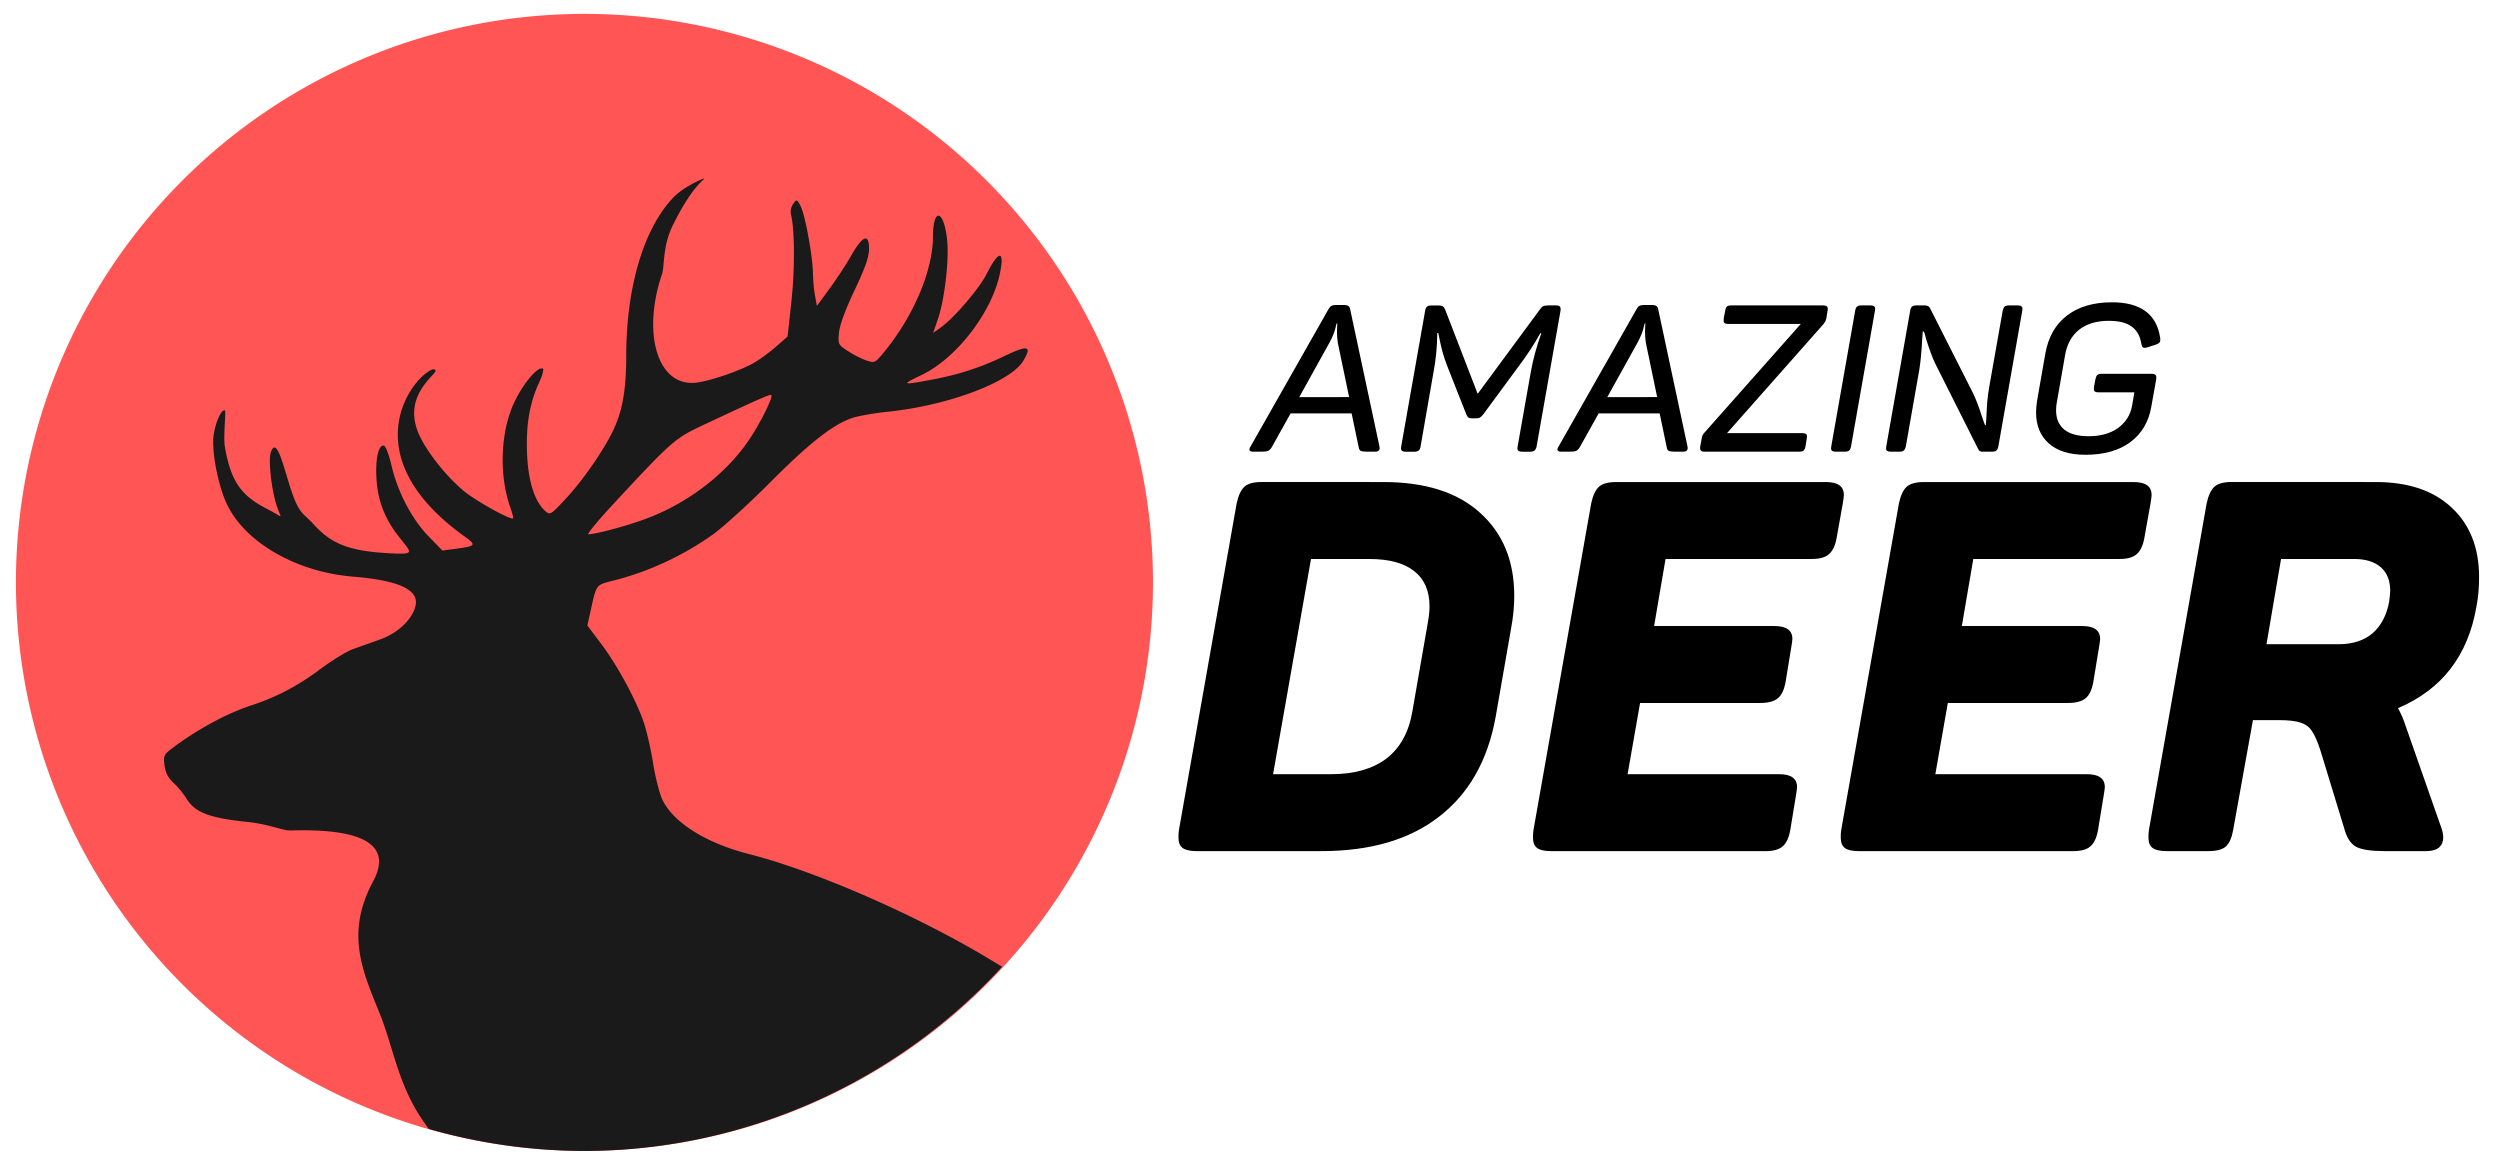
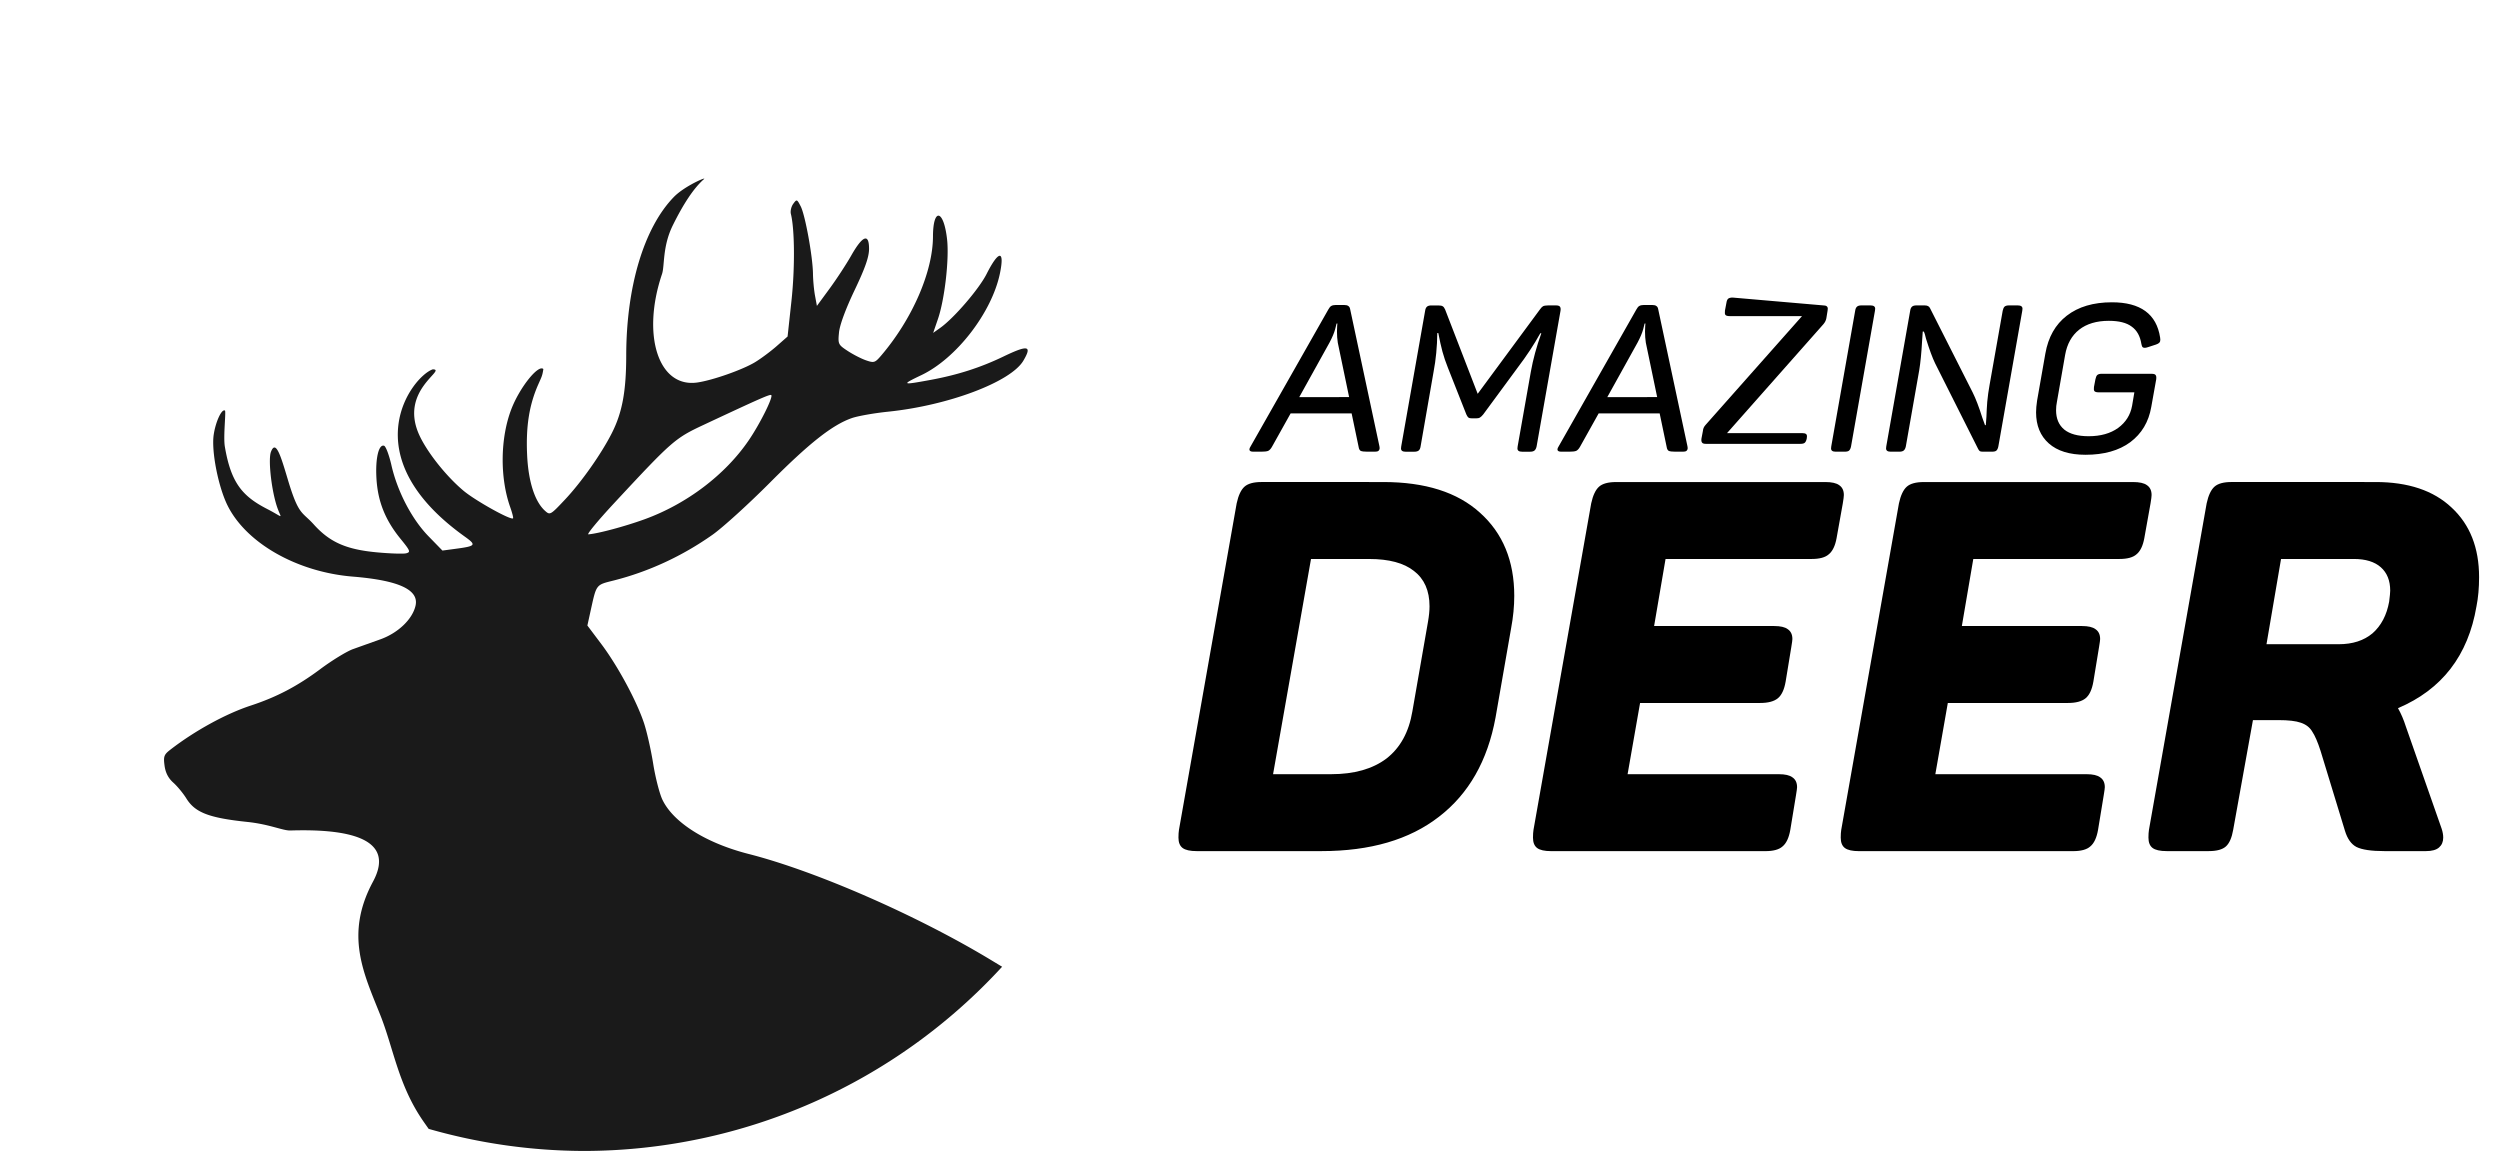
<svg xmlns="http://www.w3.org/2000/svg" xmlns:ns1="http://www.inkscape.org/namespaces/inkscape" xmlns:ns2="http://sodipodi.sourceforge.net/DTD/sodipodi-0.dtd" width="176" height="82" viewBox="0 0 46.567 21.696" version="1.1" id="svg1" xml:space="preserve" ns1:version="1.3 (0e150ed6c4, 2023-07-21)" ns2:docname="logo.svg">
  <defs id="defs1">
    <clipPath id="clipPath4">
      <g id="g5">
        <circle style="fill:#ffcc00;stroke-width:0.263" id="circle4" cx="102.984" cy="143.412" r="65" />
      </g>
    </clipPath>
  </defs>
  <g ns1:label="Vrstva 1" ns1:groupmode="layer" id="layer1">
    <g id="g9">
      <g id="g10" transform="matrix(0.194,0,0,0.194,-3.908,-15.055)">
        <g id="g6" transform="matrix(0.63,0,0,0.63,-2.245,30.738)">
          <g id="g11" transform="translate(-0.462,-0.925)" />
        </g>
        <g id="g15" transform="matrix(1.333,0,0,1.333,-6.844,-27.109)">
          <g id="g14" transform="matrix(0.63,0,0,0.63,-2.536,30.155)">
            <g id="g3" style="fill:#ff5555">
-               <path id="circle2" style="stroke-width:0.263" d="m 167.984,143.412 a 65,65 0 0 1 -65,65 65,65 0 0 1 -65,-65 65,65 0 0 1 65,-65 65,65 0 0 1 65,65 z" />
-             </g>
+               </g>
            <g id="g13" style="fill:#ff5555">
              <path id="path13" style="fill:#1a1a1a;stroke-width:0.263" d="m 116.651,97.245 c -0.285,0.031 -2.396,1.018 -3.449,2.103 -3.413,3.517 -5.433,10.242 -5.442,18.12 -0.005,4.102 -0.452,6.515 -1.642,8.866 -1.204,2.378 -3.472,5.599 -5.349,7.596 -1.676,1.783 -1.722,1.812 -2.298,1.291 -1.175,-1.064 -1.909,-3.369 -2.044,-6.424 -0.144,-3.253 0.242,-5.684 1.282,-8.036 0.391,-0.884 0.459,-0.965 0.576,-1.743 -0.569,-0.569 -2.712,2.113 -3.66,4.583 -1.269,3.304 -1.325,7.816 -0.135,11.189 0.233,0.661 0.382,1.242 0.33,1.295 -0.244,0.244 -4.31,-2.02 -5.662,-3.153 -2.001,-1.677 -4.185,-4.434 -5.074,-6.403 -2.307,-5.113 3.246,-7.467 1.557,-7.478 -2.295,0.765 -9.395,9.775 3.644,19.111 1.384,0.991 1.299,1.097 -1.083,1.413 l -1.456,0.195 -1.595,-1.638 c -1.899,-1.945 -3.556,-5.122 -4.236,-8.117 -0.263,-1.159 -0.641,-2.16 -0.838,-2.226 -0.619,-0.206 -1.008,1.444 -0.876,3.728 0.152,2.632 1,4.757 2.751,6.906 1.117,1.371 1.178,1.521 0.652,1.659 -0.319,0.083 -1.855,0.033 -3.411,-0.114 -3.466,-0.328 -5.342,-1.164 -7.16,-3.187 -1.344,-1.495 -1.725,-0.977 -2.971,-5.154 -0.807,-2.707 -1.374,-4.587 -1.925,-3.136 -0.307,0.807 0.004,3.937 0.592,5.941 0.532,1.814 1.135,1.695 -1.037,0.576 -2.821,-1.453 -4.126,-2.983 -4.824,-7.122 -0.195,-1.158 0.152,-4.036 0.013,-4.122 -0.372,-0.23 -1.074,1.282 -1.291,2.789 -0.268,1.865 0.522,5.9 1.574,8.036 2.128,4.323 7.957,7.639 14.337,8.159 5.243,0.427 7.57,1.498 7.173,3.305 -0.341,1.553 -1.986,3.135 -4.02,3.864 -1.011,0.362 -2.423,0.865 -3.136,1.121 -0.713,0.256 -2.4,1.288 -3.749,2.294 -2.608,1.944 -4.974,3.186 -7.926,4.156 -2.865,0.94 -6.397,2.876 -9.191,5.036 -0.742,0.573 -0.819,0.777 -0.677,1.837 0.109,0.813 0.429,1.433 0.999,1.942 0.46,0.411 1.13,1.22 1.49,1.803 1,1.617 2.583,2.23 6.982,2.691 2.551,0.268 4.056,1.005 4.922,0.978 5.831,-0.182 12.27,0.588 9.441,5.844 -3.278,6.091 -1.049,10.522 0.842,15.281 1.507,3.794 2.042,7.97 4.896,12.099 0.267,0.386 0.4,0.567 0.622,0.889 a 65,65 0 0 0 17.816,2.526 65,65 0 0 0 47.751,-21.062 l -1.354,-0.817 c -8.395,-5.067 -19.943,-10.115 -27.612,-12.073 -4.897,-1.25 -8.618,-3.591 -9.873,-6.208 -0.327,-0.681 -0.802,-2.531 -1.054,-4.109 -0.251,-1.578 -0.726,-3.679 -1.058,-4.672 -0.854,-2.553 -3.009,-6.537 -4.875,-9.018 l -1.591,-2.116 0.355,-1.617 c 0.693,-3.142 0.592,-3.009 2.649,-3.529 4.003,-1.012 7.848,-2.792 11.303,-5.23 1.166,-0.823 4.126,-3.511 6.576,-5.971 4.504,-4.522 7.114,-6.578 9.34,-7.363 0.671,-0.237 2.54,-0.57 4.156,-0.736 6.892,-0.71 14.03,-3.398 15.467,-5.831 1.025,-1.734 0.545,-1.834 -2.302,-0.465 -2.611,1.255 -5.207,2.089 -8.286,2.658 -3.331,0.616 -3.414,0.574 -1.066,-0.546 4.001,-1.909 8.046,-7.147 8.976,-11.629 0.562,-2.709 -0.141,-2.675 -1.528,0.072 -0.863,1.71 -3.721,5.035 -5.285,6.149 l -0.821,0.584 0.546,-1.591 c 0.761,-2.213 1.292,-6.792 1.049,-9.056 -0.371,-3.464 -1.608,-3.749 -1.617,-0.372 -0.011,4.017 -2.353,9.413 -5.895,13.576 -0.732,0.86 -0.841,0.895 -1.756,0.58 -0.536,-0.184 -1.479,-0.668 -2.099,-1.075 -1.088,-0.715 -1.122,-0.786 -0.994,-2.112 0.082,-0.853 0.759,-2.688 1.786,-4.841 1.216,-2.55 1.65,-3.802 1.65,-4.727 0,-1.8 -0.734,-1.523 -2.031,0.762 -0.57,1.004 -1.688,2.712 -2.484,3.796 l -1.447,1.972 -0.216,-1.168 c -0.119,-0.643 -0.224,-1.77 -0.233,-2.505 -0.025,-1.955 -0.889,-6.711 -1.401,-7.706 -0.426,-0.829 -0.454,-0.839 -0.855,-0.292 -0.228,0.312 -0.35,0.83 -0.271,1.151 0.44,1.779 0.471,6.212 0.068,9.932 l -0.444,4.088 -1.261,1.109 c -0.693,0.608 -1.799,1.428 -2.459,1.828 -1.429,0.866 -4.875,2.077 -6.614,2.323 -4.427,0.627 -6.383,-5.399 -4.024,-12.399 0.319,-0.946 0.033,-3.143 1.24,-5.582 1.207,-2.439 2.376,-4.234 3.563,-5.277 0.042,-0.037 0.041,-0.055 0,-0.051 z m 7.693,24.752 c 0.229,0.229 -1.278,3.254 -2.56,5.142 -2.688,3.958 -7.104,7.307 -11.942,9.06 -2.232,0.809 -5.307,1.635 -6.411,1.718 -0.214,0.016 1.099,-1.578 2.92,-3.538 6.659,-7.166 6.977,-7.442 10.249,-8.976 6.476,-3.034 7.616,-3.535 7.744,-3.407 z" />
            </g>
          </g>
          <path d="m 119.882,113.274 q 4.531,0 6.964,2.209 2.471,2.209 2.471,5.991 0,1.123 -0.225,2.321 l -1.123,6.44 q -0.861,4.68 -4.081,7.152 -3.183,2.471 -8.462,2.471 h -8.986 q -0.711,0 -1.011,-0.225 -0.3,-0.225 -0.3,-0.749 0,-0.337 0.037,-0.562 l 4.156,-23.514 q 0.187,-0.861 0.562,-1.198 0.374,-0.337 1.236,-0.337 z m -3.744,21.043 q 2.471,0 3.969,-1.123 1.498,-1.161 1.872,-3.407 l 1.123,-6.44 q 0.112,-0.637 0.112,-1.123 0,-1.685 -1.123,-2.546 -1.086,-0.861 -3.22,-0.861 h -4.194 l -2.733,15.501 z m 35.571,-21.043 q 0.711,0 1.011,0.225 0.337,0.225 0.337,0.711 0,0.15 -0.075,0.599 l -0.449,2.509 q -0.15,0.824 -0.562,1.161 -0.374,0.337 -1.236,0.337 h -10.521 l -0.824,4.83 h 8.649 q 0.674,0 0.974,0.225 0.337,0.225 0.337,0.711 0,0.112 -0.075,0.562 l -0.412,2.509 q -0.15,0.861 -0.562,1.198 -0.412,0.337 -1.273,0.337 h -8.649 l -0.899,5.13 h 10.896 q 0.674,0 0.974,0.225 0.337,0.225 0.337,0.711 0,0.112 -0.075,0.562 l -0.412,2.509 q -0.15,0.861 -0.562,1.198 -0.374,0.337 -1.236,0.337 h -15.426 q -0.711,0 -1.011,-0.225 -0.3,-0.225 -0.3,-0.749 0,-0.337 0.037,-0.562 l 4.156,-23.514 q 0.187,-0.861 0.562,-1.198 0.374,-0.337 1.236,-0.337 z m 22.166,0 q 0.711,0 1.011,0.225 0.337,0.225 0.337,0.711 0,0.15 -0.075,0.599 l -0.449,2.509 q -0.15,0.824 -0.562,1.161 -0.374,0.337 -1.236,0.337 H 162.38 l -0.824,4.83 h 8.649 q 0.674,0 0.974,0.225 0.337,0.225 0.337,0.711 0,0.112 -0.075,0.562 l -0.412,2.509 q -0.15,0.861 -0.562,1.198 -0.412,0.337 -1.273,0.337 h -8.649 l -0.899,5.13 h 10.896 q 0.674,0 0.974,0.225 0.337,0.225 0.337,0.711 0,0.112 -0.075,0.562 l -0.412,2.509 q -0.15,0.861 -0.562,1.198 -0.374,0.337 -1.236,0.337 h -15.426 q -0.711,0 -1.011,-0.225 -0.3,-0.225 -0.3,-0.749 0,-0.337 0.037,-0.562 l 4.156,-23.514 q 0.187,-0.861 0.562,-1.198 0.374,-0.337 1.236,-0.337 z m 17.486,0 q 3.52,0 5.467,1.835 1.984,1.835 1.984,5.017 0,1.161 -0.187,2.097 -0.899,5.317 -5.654,7.339 0.337,0.599 0.562,1.31 l 2.584,7.376 q 0.112,0.337 0.112,0.637 0,0.449 -0.3,0.711 -0.3,0.262 -0.936,0.262 h -2.995 q -1.423,0 -2.022,-0.3 -0.562,-0.3 -0.824,-1.161 l -1.76,-5.766 q -0.3,-0.936 -0.599,-1.385 -0.262,-0.449 -0.824,-0.637 -0.524,-0.187 -1.61,-0.187 h -1.835 l -1.423,7.9 q -0.15,0.861 -0.524,1.198 -0.374,0.337 -1.236,0.337 h -3.033 q -0.711,0 -1.011,-0.225 -0.3,-0.225 -0.3,-0.749 0,-0.337 0.037,-0.562 l 4.156,-23.514 q 0.187,-0.861 0.562,-1.198 0.374,-0.337 1.236,-0.337 z m -2.658,11.682 q 1.498,0 2.434,-0.786 0.936,-0.824 1.198,-2.284 0.075,-0.599 0.075,-0.786 0,-1.086 -0.674,-1.685 -0.674,-0.599 -1.947,-0.599 h -5.242 l -1.048,6.141 z" id="text7" style="font-style:italic;font-weight:800;font-size:37.443px;line-height:1.25;font-family:Panton-Trial;-inkscape-font-specification:'Panton-Trial, Ultra-Bold Italic';letter-spacing:0px;word-spacing:0px;stroke-width:0.936" aria-label="DEER" />
-           <path d="m 110.521,111.089 q -0.282,0 -0.282,-0.163 0,-0.089 0.089,-0.223 l 5.595,-9.855 q 0.104,-0.193 0.208,-0.252 0.119,-0.074 0.327,-0.074 h 0.609 q 0.208,0 0.297,0.074 0.104,0.059 0.134,0.237 l 2.108,9.87 q 0.015,0.044 0.015,0.119 0,0.134 -0.089,0.208 -0.074,0.059 -0.252,0.059 h -0.534 q -0.356,0 -0.49,-0.059 -0.119,-0.074 -0.148,-0.282 l -0.505,-2.419 h -4.393 l -1.351,2.419 q -0.119,0.208 -0.267,0.282 -0.148,0.059 -0.505,0.059 z m 6.901,-3.933 -0.816,-3.918 q -0.059,-0.371 -0.059,-0.801 0,-0.267 0.015,-0.416 0.015,-0.148 0.015,-0.163 h -0.059 q 0,0.015 -0.104,0.416 -0.104,0.386 -0.401,0.95 l -2.182,3.933 z m 14.901,-6.605 q 0.208,0 0.282,0.089 0.074,0.089 0.044,0.297 l -1.722,9.766 q -0.044,0.208 -0.148,0.297 -0.104,0.089 -0.312,0.089 h -0.594 q -0.327,0 -0.327,-0.237 0,-0.089 0.015,-0.148 l 0.95,-5.373 q 0.237,-1.336 0.757,-2.775 h -0.074 q -0.683,1.232 -1.633,2.479 l -2.479,3.369 q -0.134,0.163 -0.237,0.223 -0.089,0.059 -0.267,0.059 h -0.312 q -0.178,0 -0.252,-0.059 -0.074,-0.059 -0.148,-0.223 l -1.336,-3.384 q -0.237,-0.594 -0.386,-1.143 -0.148,-0.549 -0.297,-1.336 h -0.074 q -0.015,1.469 -0.267,2.79 l -0.935,5.373 q -0.03,0.208 -0.134,0.297 -0.104,0.089 -0.327,0.089 h -0.623 q -0.327,0 -0.327,-0.237 0,-0.089 0.015,-0.148 l 1.722,-9.766 q 0.03,-0.208 0.134,-0.297 0.104,-0.089 0.312,-0.089 h 0.49 q 0.237,0 0.327,0.059 0.104,0.059 0.178,0.237 l 2.345,6.07 4.467,-6.055 q 0.134,-0.193 0.237,-0.252 0.119,-0.059 0.341,-0.059 z m 0.386,10.538 q -0.282,0 -0.282,-0.163 0,-0.089 0.089,-0.223 l 5.595,-9.855 q 0.104,-0.193 0.208,-0.252 0.119,-0.074 0.327,-0.074 h 0.609 q 0.208,0 0.297,0.074 0.104,0.059 0.134,0.237 l 2.107,9.87 q 0.015,0.044 0.015,0.119 0,0.134 -0.089,0.208 -0.074,0.059 -0.252,0.059 h -0.534 q -0.356,0 -0.49,-0.059 -0.119,-0.074 -0.148,-0.282 l -0.505,-2.419 h -4.393 l -1.351,2.419 q -0.119,0.208 -0.267,0.282 -0.148,0.059 -0.505,0.059 z m 6.901,-3.933 -0.816,-3.918 q -0.059,-0.371 -0.059,-0.801 0,-0.267 0.015,-0.416 0.015,-0.148 0.015,-0.163 h -0.059 q 0,0.015 -0.104,0.416 -0.104,0.386 -0.401,0.95 l -2.182,3.933 z m 11.962,-6.605 q 0.327,0 0.327,0.237 0,0.089 -0.015,0.148 l -0.089,0.549 q -0.044,0.223 -0.208,0.416 l -6.946,7.851 h 5.432 q 0.178,0 0.252,0.059 0.074,0.044 0.074,0.178 0,0.089 -0.015,0.148 l -0.089,0.564 q -0.044,0.223 -0.148,0.312 -0.089,0.074 -0.312,0.074 h -6.812 q -0.208,0 -0.267,-0.089 -0.074,-0.089 -0.044,-0.297 l 0.104,-0.549 q 0.015,-0.237 0.193,-0.43 l 6.946,-7.836 h -5.224 q -0.223,0 -0.297,-0.089 -0.059,-0.089 -0.03,-0.312 l 0.104,-0.549 q 0.03,-0.208 0.119,-0.297 0.104,-0.089 0.327,-0.089 z m 2.3,0.386 q 0.03,-0.208 0.134,-0.297 0.104,-0.089 0.312,-0.089 h 0.653 q 0.341,0 0.341,0.237 0,0.089 -0.015,0.148 l -1.722,9.766 q -0.044,0.223 -0.148,0.312 -0.089,0.074 -0.312,0.074 h -0.653 q -0.327,0 -0.327,-0.237 0,-0.089 0.015,-0.148 z m 11.71,-0.386 q 0.341,0 0.341,0.237 0,0.089 -0.015,0.148 l -1.722,9.766 q -0.044,0.223 -0.148,0.312 -0.089,0.074 -0.312,0.074 h -0.638 q -0.148,0 -0.223,-0.03 -0.074,-0.044 -0.134,-0.163 l -3.102,-6.174 q -0.282,-0.579 -0.653,-1.766 -0.089,-0.401 -0.163,-0.519 h -0.074 q -0.015,0.148 -0.044,0.638 -0.074,1.336 -0.208,2.137 l -0.965,5.491 q -0.044,0.208 -0.148,0.297 -0.104,0.089 -0.312,0.089 h -0.638 q -0.327,0 -0.327,-0.237 0,-0.089 0.015,-0.148 l 1.722,-9.766 q 0.03,-0.208 0.134,-0.297 0.104,-0.089 0.312,-0.089 h 0.594 q 0.297,0 0.386,0.193 l 3.072,6.07 q 0.341,0.683 0.698,1.826 0.178,0.505 0.193,0.534 h 0.059 l 0.044,-0.594 q 0.015,-0.475 0.059,-1.083 0.059,-0.623 0.163,-1.187 l 0.95,-5.373 q 0.044,-0.208 0.134,-0.297 0.104,-0.089 0.312,-0.089 z m 9.647,4.927 q 0.223,0 0.282,0.089 0.074,0.089 0.044,0.312 l -0.356,1.989 q -0.282,1.618 -1.514,2.538 -1.232,0.905 -3.221,0.905 -1.722,0 -2.642,-0.816 -0.92,-0.816 -0.92,-2.241 0,-0.356 0.074,-0.846 l 0.594,-3.384 q 0.312,-1.781 1.544,-2.731 1.247,-0.965 3.25,-0.965 3.087,0 3.473,2.538 0.015,0.059 0.015,0.163 0,0.134 -0.074,0.208 -0.059,0.074 -0.237,0.134 l -0.594,0.193 q -0.134,0.044 -0.223,0.044 -0.104,0 -0.163,-0.059 -0.044,-0.074 -0.074,-0.223 -0.134,-0.846 -0.698,-1.247 -0.549,-0.416 -1.647,-0.416 -1.321,0 -2.137,0.638 -0.801,0.638 -1.009,1.811 l -0.594,3.399 q -0.059,0.282 -0.059,0.594 0,0.905 0.594,1.395 0.594,0.475 1.751,0.475 1.291,0 2.122,-0.594 0.831,-0.609 1.009,-1.603 l 0.163,-0.965 h -2.582 q -0.223,0 -0.297,-0.089 -0.059,-0.089 -0.03,-0.297 l 0.104,-0.549 q 0.044,-0.223 0.134,-0.312 0.104,-0.089 0.327,-0.089 z" id="text8" style="font-style:italic;font-weight:500;font-size:14.842px;line-height:1.25;font-family:Panton-Trial;-inkscape-font-specification:'Panton-Trial, Medium Italic';letter-spacing:0px;word-spacing:0px;stroke-width:0.371" aria-label="AMAZING" />
+           <path d="m 110.521,111.089 q -0.282,0 -0.282,-0.163 0,-0.089 0.089,-0.223 l 5.595,-9.855 q 0.104,-0.193 0.208,-0.252 0.119,-0.074 0.327,-0.074 h 0.609 q 0.208,0 0.297,0.074 0.104,0.059 0.134,0.237 l 2.108,9.87 q 0.015,0.044 0.015,0.119 0,0.134 -0.089,0.208 -0.074,0.059 -0.252,0.059 h -0.534 q -0.356,0 -0.49,-0.059 -0.119,-0.074 -0.148,-0.282 l -0.505,-2.419 h -4.393 l -1.351,2.419 q -0.119,0.208 -0.267,0.282 -0.148,0.059 -0.505,0.059 z m 6.901,-3.933 -0.816,-3.918 q -0.059,-0.371 -0.059,-0.801 0,-0.267 0.015,-0.416 0.015,-0.148 0.015,-0.163 h -0.059 q 0,0.015 -0.104,0.416 -0.104,0.386 -0.401,0.95 l -2.182,3.933 z m 14.901,-6.605 q 0.208,0 0.282,0.089 0.074,0.089 0.044,0.297 l -1.722,9.766 q -0.044,0.208 -0.148,0.297 -0.104,0.089 -0.312,0.089 h -0.594 q -0.327,0 -0.327,-0.237 0,-0.089 0.015,-0.148 l 0.95,-5.373 q 0.237,-1.336 0.757,-2.775 h -0.074 q -0.683,1.232 -1.633,2.479 l -2.479,3.369 q -0.134,0.163 -0.237,0.223 -0.089,0.059 -0.267,0.059 h -0.312 q -0.178,0 -0.252,-0.059 -0.074,-0.059 -0.148,-0.223 l -1.336,-3.384 q -0.237,-0.594 -0.386,-1.143 -0.148,-0.549 -0.297,-1.336 h -0.074 q -0.015,1.469 -0.267,2.79 l -0.935,5.373 q -0.03,0.208 -0.134,0.297 -0.104,0.089 -0.327,0.089 h -0.623 q -0.327,0 -0.327,-0.237 0,-0.089 0.015,-0.148 l 1.722,-9.766 q 0.03,-0.208 0.134,-0.297 0.104,-0.089 0.312,-0.089 h 0.49 q 0.237,0 0.327,0.059 0.104,0.059 0.178,0.237 l 2.345,6.07 4.467,-6.055 q 0.134,-0.193 0.237,-0.252 0.119,-0.059 0.341,-0.059 z m 0.386,10.538 q -0.282,0 -0.282,-0.163 0,-0.089 0.089,-0.223 l 5.595,-9.855 q 0.104,-0.193 0.208,-0.252 0.119,-0.074 0.327,-0.074 h 0.609 q 0.208,0 0.297,0.074 0.104,0.059 0.134,0.237 l 2.107,9.87 q 0.015,0.044 0.015,0.119 0,0.134 -0.089,0.208 -0.074,0.059 -0.252,0.059 h -0.534 q -0.356,0 -0.49,-0.059 -0.119,-0.074 -0.148,-0.282 l -0.505,-2.419 h -4.393 l -1.351,2.419 q -0.119,0.208 -0.267,0.282 -0.148,0.059 -0.505,0.059 z m 6.901,-3.933 -0.816,-3.918 q -0.059,-0.371 -0.059,-0.801 0,-0.267 0.015,-0.416 0.015,-0.148 0.015,-0.163 h -0.059 q 0,0.015 -0.104,0.416 -0.104,0.386 -0.401,0.95 l -2.182,3.933 z m 11.962,-6.605 q 0.327,0 0.327,0.237 0,0.089 -0.015,0.148 l -0.089,0.549 q -0.044,0.223 -0.208,0.416 l -6.946,7.851 h 5.432 q 0.178,0 0.252,0.059 0.074,0.044 0.074,0.178 0,0.089 -0.015,0.148 q -0.044,0.223 -0.148,0.312 -0.089,0.074 -0.312,0.074 h -6.812 q -0.208,0 -0.267,-0.089 -0.074,-0.089 -0.044,-0.297 l 0.104,-0.549 q 0.015,-0.237 0.193,-0.43 l 6.946,-7.836 h -5.224 q -0.223,0 -0.297,-0.089 -0.059,-0.089 -0.03,-0.312 l 0.104,-0.549 q 0.03,-0.208 0.119,-0.297 0.104,-0.089 0.327,-0.089 z m 2.3,0.386 q 0.03,-0.208 0.134,-0.297 0.104,-0.089 0.312,-0.089 h 0.653 q 0.341,0 0.341,0.237 0,0.089 -0.015,0.148 l -1.722,9.766 q -0.044,0.223 -0.148,0.312 -0.089,0.074 -0.312,0.074 h -0.653 q -0.327,0 -0.327,-0.237 0,-0.089 0.015,-0.148 z m 11.71,-0.386 q 0.341,0 0.341,0.237 0,0.089 -0.015,0.148 l -1.722,9.766 q -0.044,0.223 -0.148,0.312 -0.089,0.074 -0.312,0.074 h -0.638 q -0.148,0 -0.223,-0.03 -0.074,-0.044 -0.134,-0.163 l -3.102,-6.174 q -0.282,-0.579 -0.653,-1.766 -0.089,-0.401 -0.163,-0.519 h -0.074 q -0.015,0.148 -0.044,0.638 -0.074,1.336 -0.208,2.137 l -0.965,5.491 q -0.044,0.208 -0.148,0.297 -0.104,0.089 -0.312,0.089 h -0.638 q -0.327,0 -0.327,-0.237 0,-0.089 0.015,-0.148 l 1.722,-9.766 q 0.03,-0.208 0.134,-0.297 0.104,-0.089 0.312,-0.089 h 0.594 q 0.297,0 0.386,0.193 l 3.072,6.07 q 0.341,0.683 0.698,1.826 0.178,0.505 0.193,0.534 h 0.059 l 0.044,-0.594 q 0.015,-0.475 0.059,-1.083 0.059,-0.623 0.163,-1.187 l 0.95,-5.373 q 0.044,-0.208 0.134,-0.297 0.104,-0.089 0.312,-0.089 z m 9.647,4.927 q 0.223,0 0.282,0.089 0.074,0.089 0.044,0.312 l -0.356,1.989 q -0.282,1.618 -1.514,2.538 -1.232,0.905 -3.221,0.905 -1.722,0 -2.642,-0.816 -0.92,-0.816 -0.92,-2.241 0,-0.356 0.074,-0.846 l 0.594,-3.384 q 0.312,-1.781 1.544,-2.731 1.247,-0.965 3.25,-0.965 3.087,0 3.473,2.538 0.015,0.059 0.015,0.163 0,0.134 -0.074,0.208 -0.059,0.074 -0.237,0.134 l -0.594,0.193 q -0.134,0.044 -0.223,0.044 -0.104,0 -0.163,-0.059 -0.044,-0.074 -0.074,-0.223 -0.134,-0.846 -0.698,-1.247 -0.549,-0.416 -1.647,-0.416 -1.321,0 -2.137,0.638 -0.801,0.638 -1.009,1.811 l -0.594,3.399 q -0.059,0.282 -0.059,0.594 0,0.905 0.594,1.395 0.594,0.475 1.751,0.475 1.291,0 2.122,-0.594 0.831,-0.609 1.009,-1.603 l 0.163,-0.965 h -2.582 q -0.223,0 -0.297,-0.089 -0.059,-0.089 -0.03,-0.297 l 0.104,-0.549 q 0.044,-0.223 0.134,-0.312 0.104,-0.089 0.327,-0.089 z" id="text8" style="font-style:italic;font-weight:500;font-size:14.842px;line-height:1.25;font-family:Panton-Trial;-inkscape-font-specification:'Panton-Trial, Medium Italic';letter-spacing:0px;word-spacing:0px;stroke-width:0.371" aria-label="AMAZING" />
        </g>
      </g>
    </g>
  </g>
</svg>